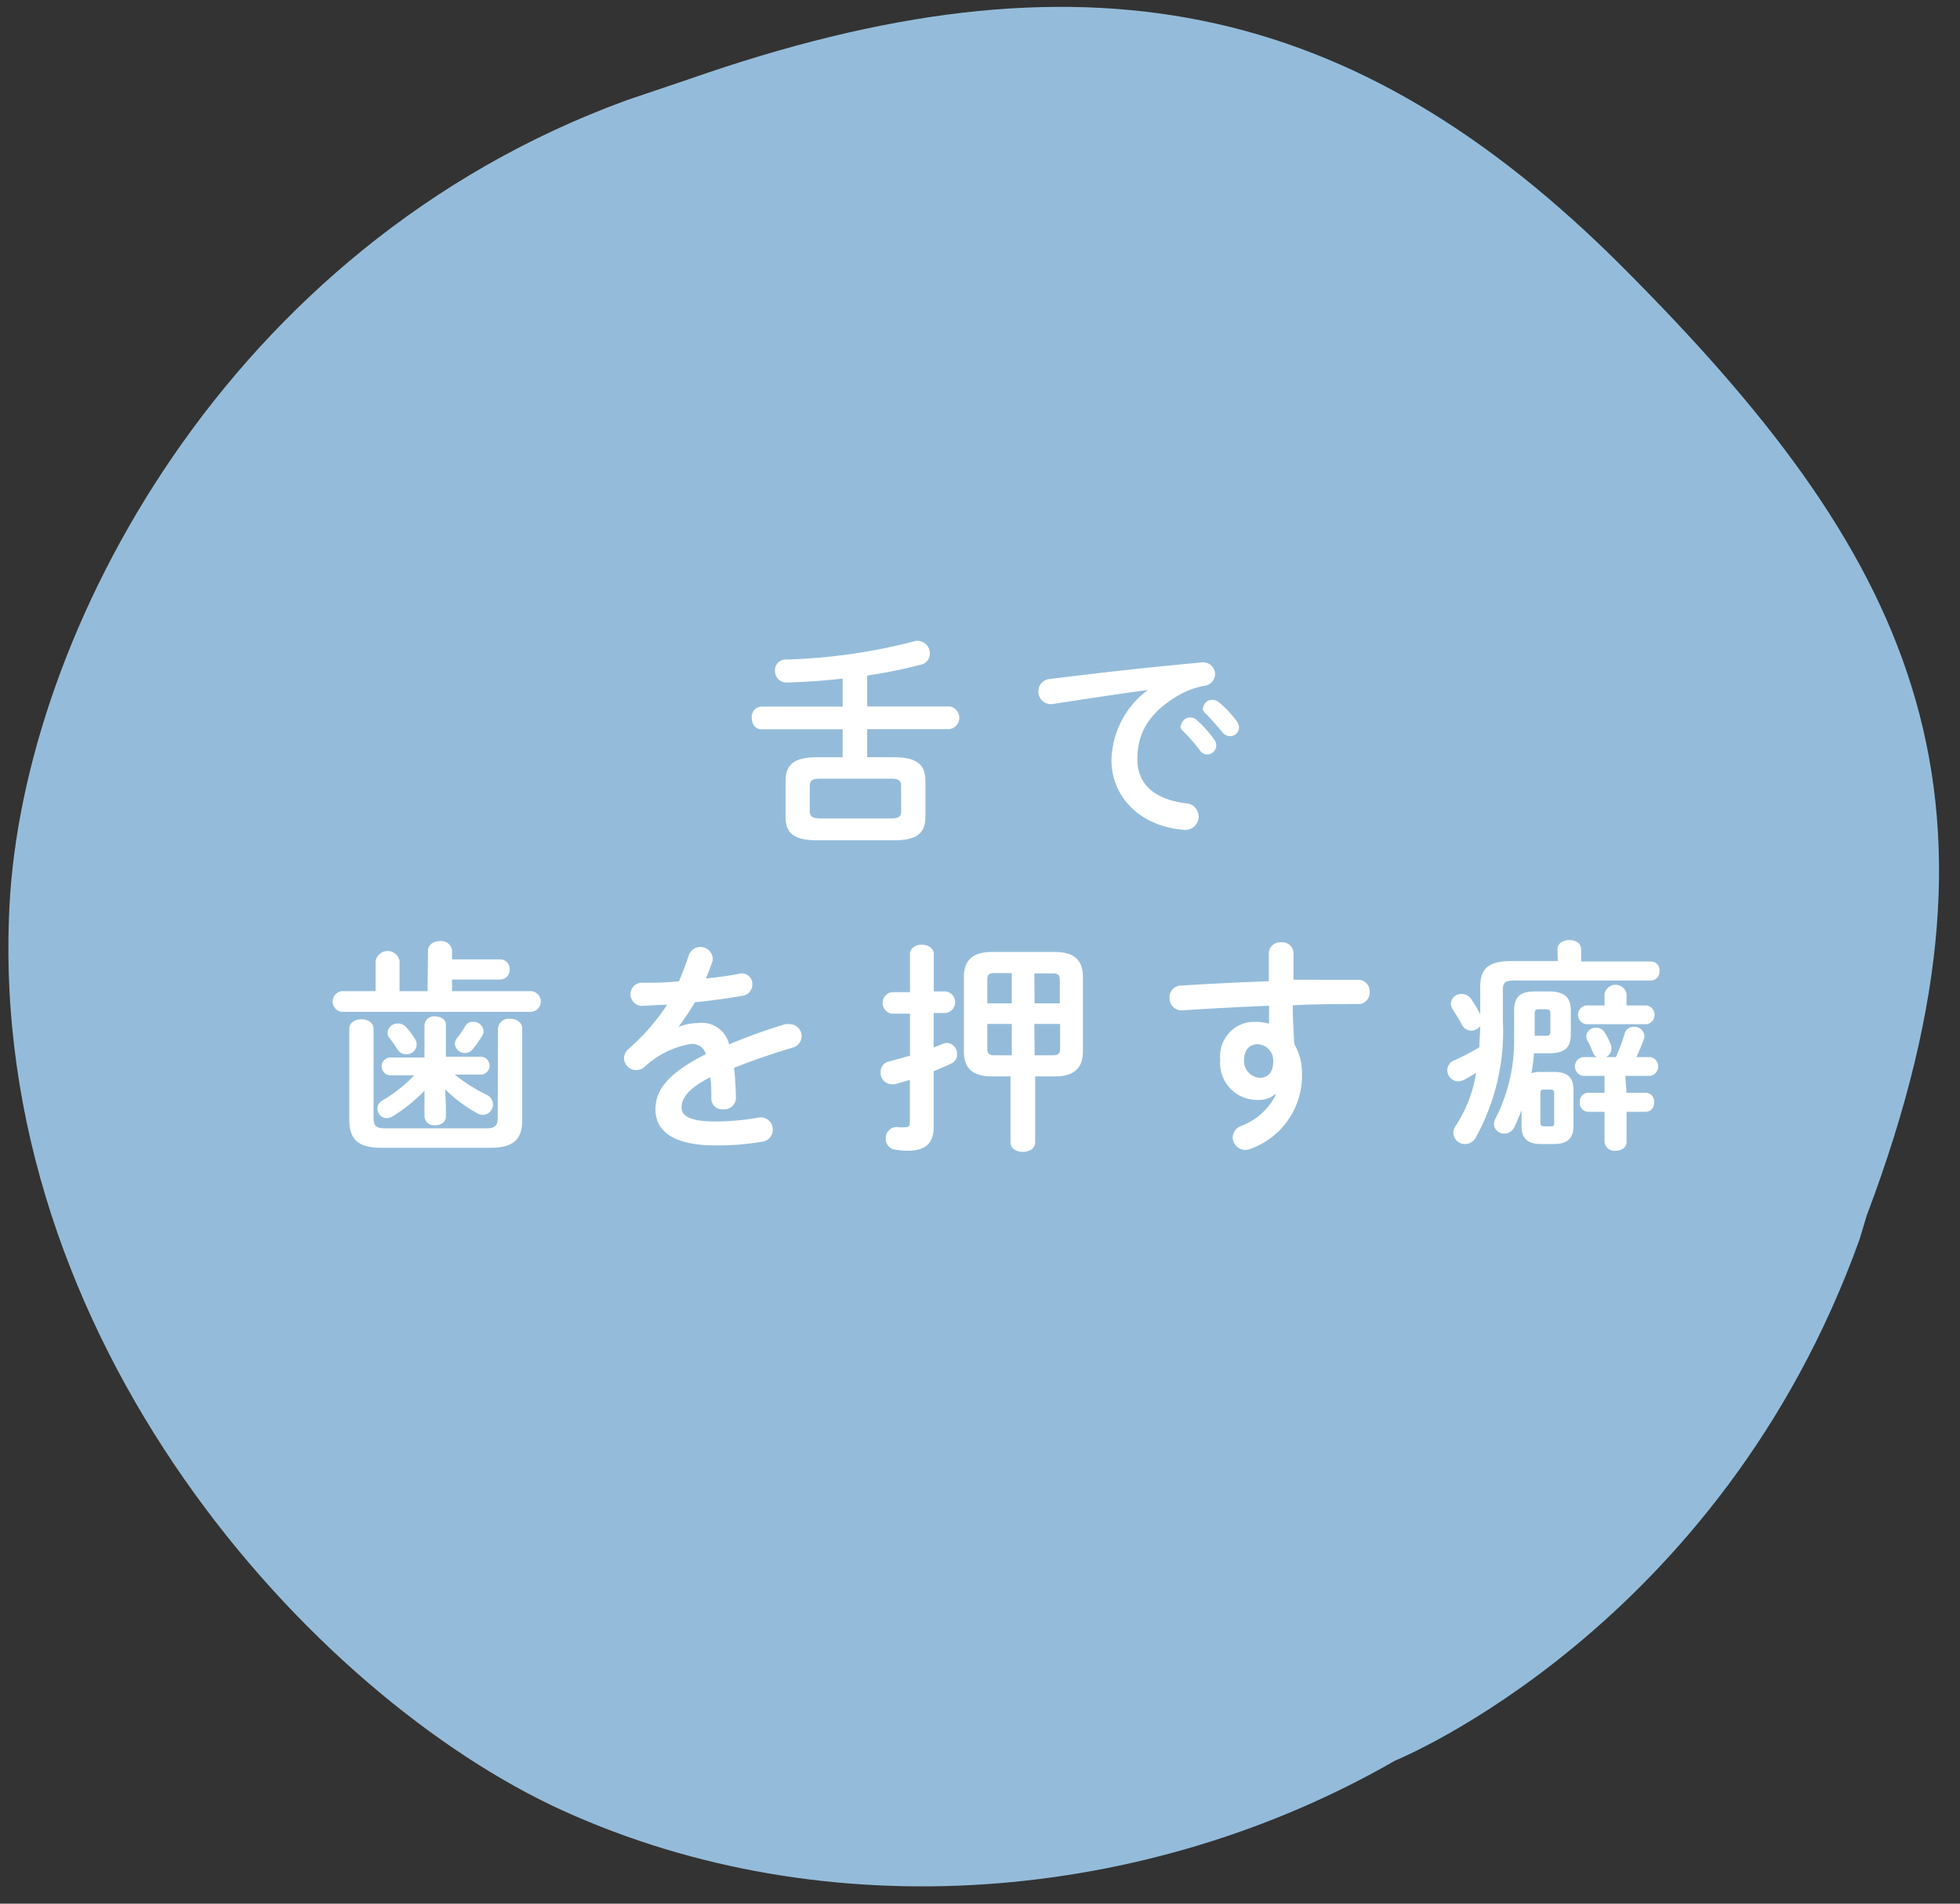
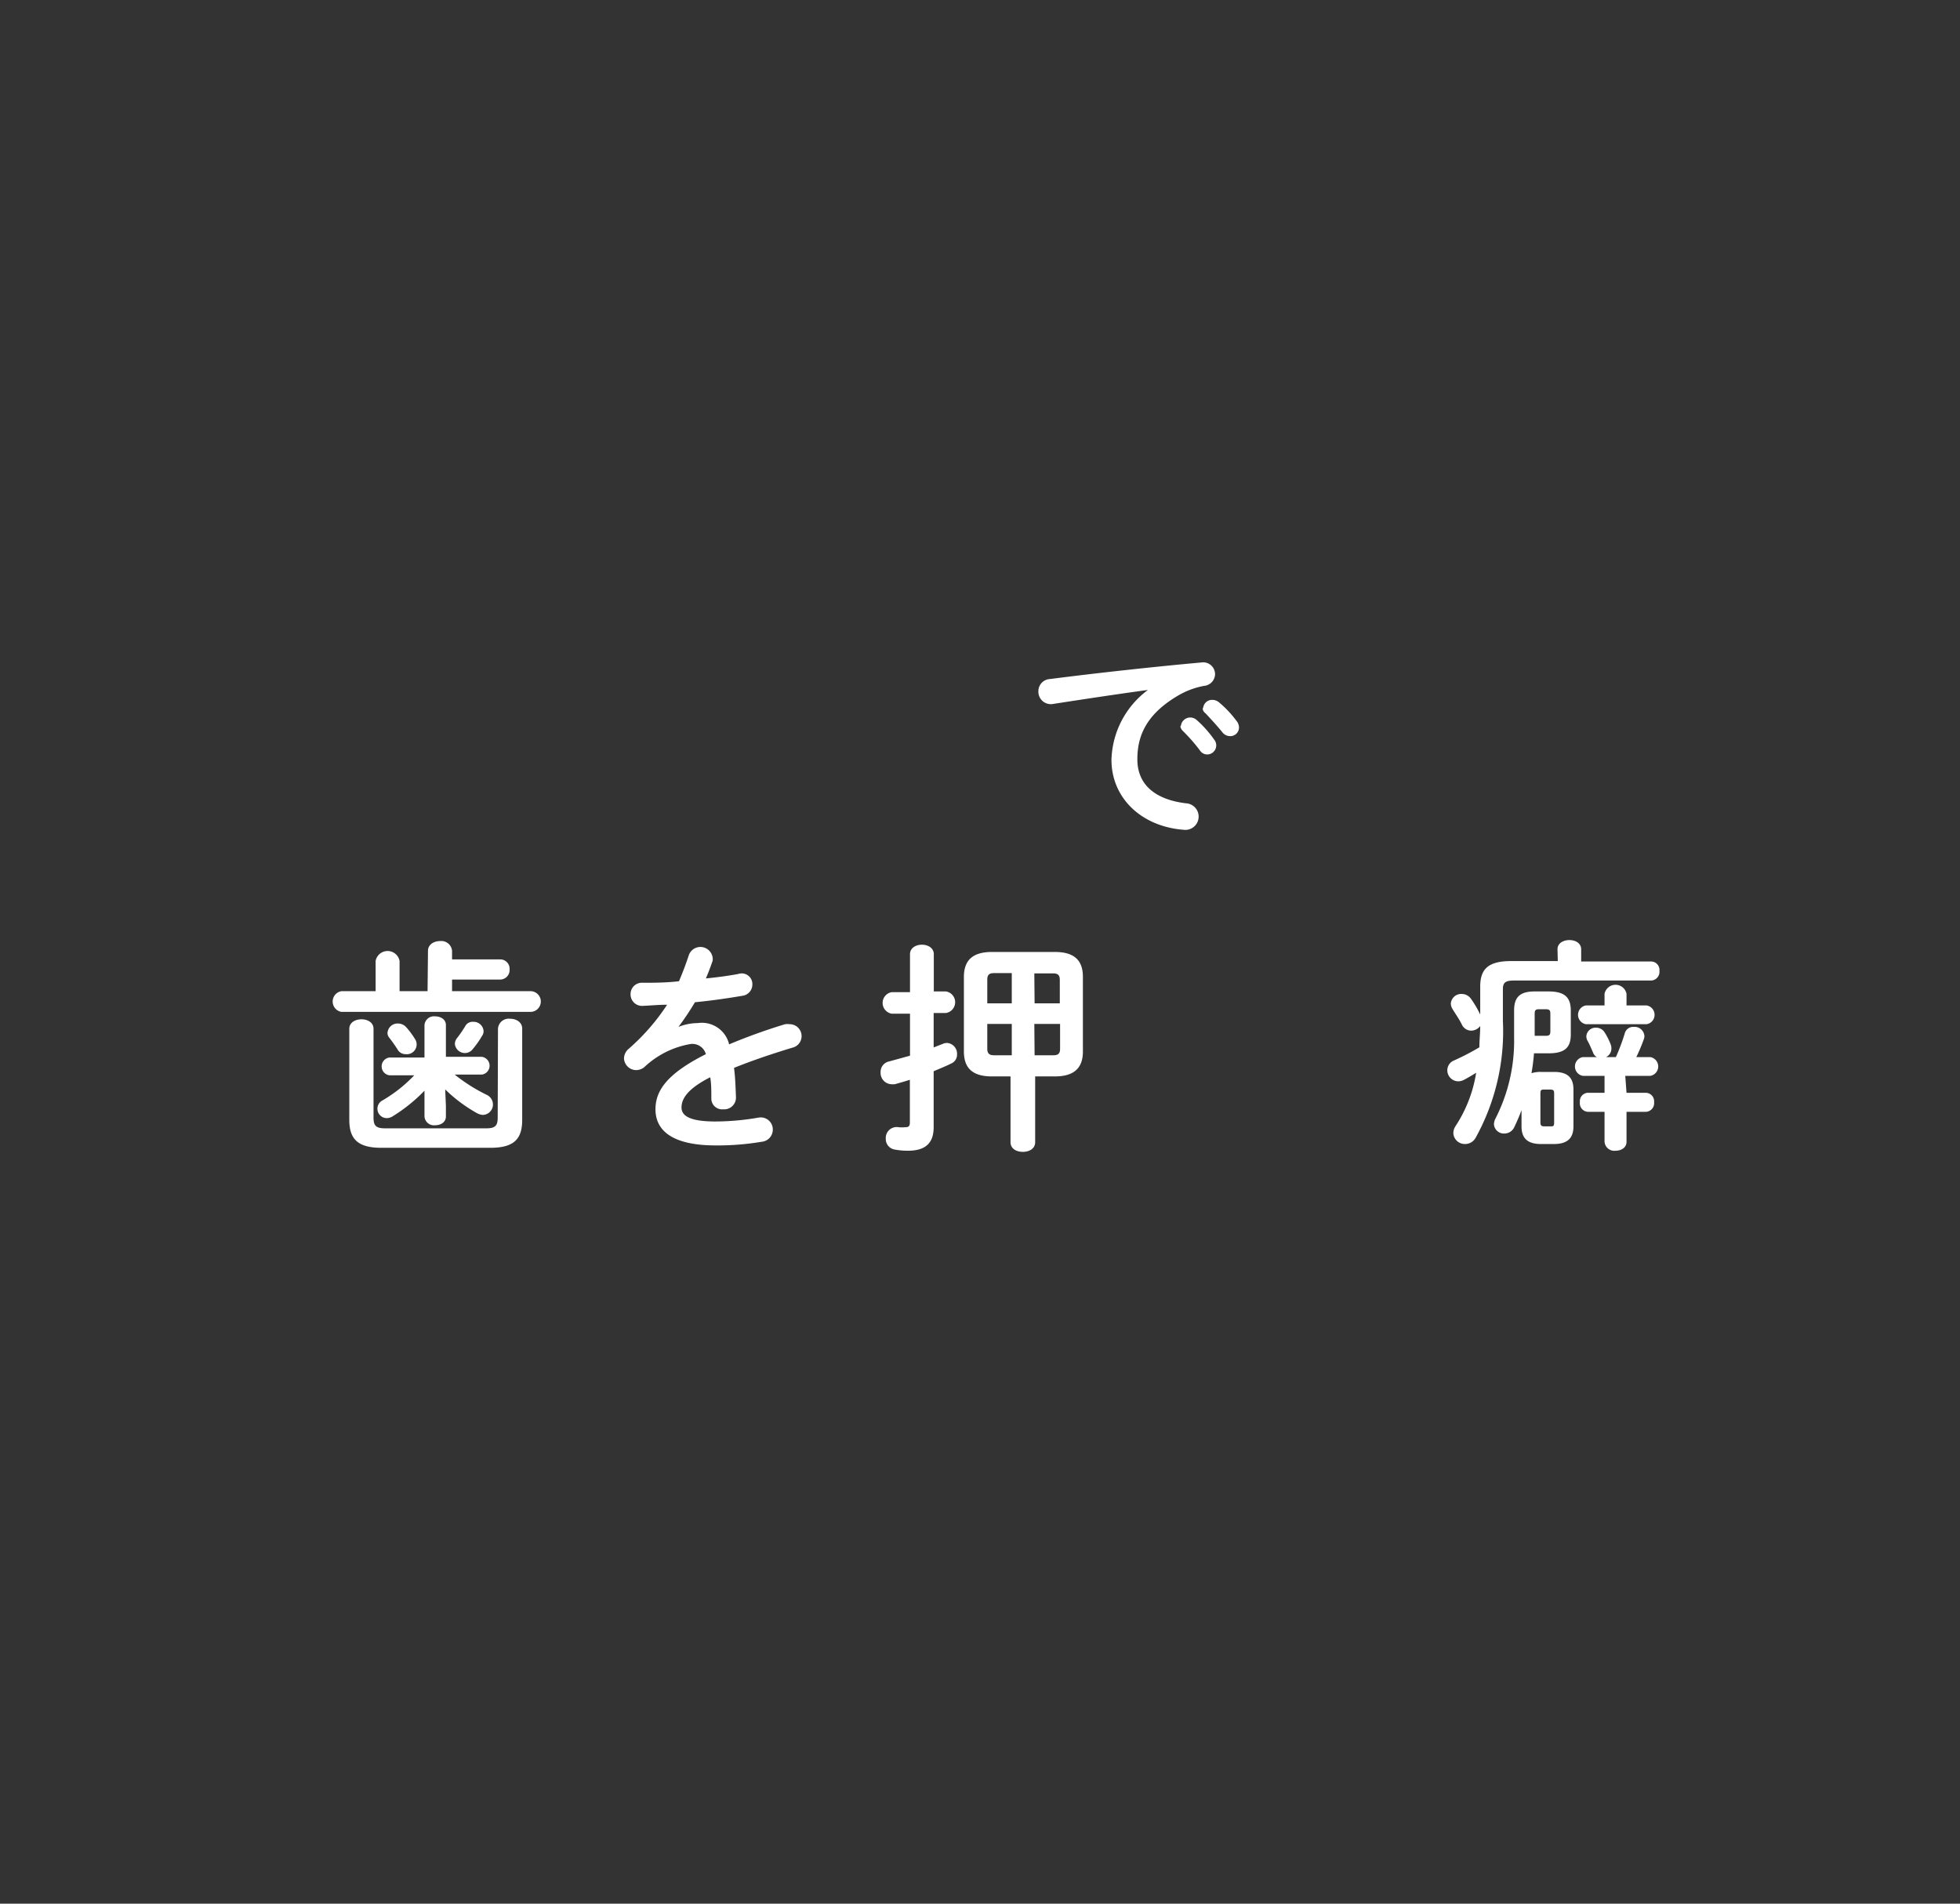
<svg xmlns="http://www.w3.org/2000/svg" viewBox="0 0 140 136">
  <rect x="0" y="0" width="140" height="136" fill="#333333" stroke="none" />
  <defs>
    <style>.cls-1{fill:#94bcda;}.cls-2{fill:#fff;}.cls-3{fill:none;opacity:0.5;}</style>
  </defs>
  <g id="レイヤー_2" data-name="レイヤー 2">
    <g id="contents">
-       <path class="cls-1" d="M99.65,125.78C81.89,136,59.07,137.93,40.2,129.35,22.37,121.24-.94,95.82.68,64.66c1-19.31,15.48-47.08,44.11-57.51L49.2,5.66C77.27-4.17,96.71-.14,115.92,19.1c20.2,20.24,29,37.1,17.42,67.73l-.51,1.7C122.82,116.4,99.65,125.78,99.65,125.78Z" />
-       <path class="cls-2" d="M63.88,54.1c1.58,0,2.22.51,2.22,1.69v2.56c0,1.19-.64,1.68-2.22,1.68H58.34c-1.59,0-2.23-.49-2.23-1.68V55.79c0-1.18.64-1.69,2.23-1.69h1.85v-2H54.38c-.46,0-.68-.4-.68-.82a.72.72,0,0,1,.68-.8h5.81v-2c-1.32.15-2.67.24-4,.28a.81.81,0,0,1-.83-.85.74.74,0,0,1,.72-.79,40.89,40.89,0,0,0,9.17-1.29,1,1,0,0,1,.29-.05.9.9,0,0,1,.88.91.81.81,0,0,1-.67.8,33.77,33.77,0,0,1-3.81.77v2.21h5.89a.82.82,0,0,1,0,1.62H61.94v2Zm-.24,4.37c.6,0,.73-.16.73-.55V56.18c0-.39-.13-.55-.73-.55H58.58c-.61,0-.74.16-.74.55v1.74c0,.5.31.53.74.55Z" />
      <path class="cls-2" d="M82,49.29c-1.92.26-4.46.64-6.77,1a.89.89,0,0,1-1.06-.9.87.87,0,0,1,.84-.88c3.33-.43,7.46-.88,10.78-1.18a.85.85,0,0,1,1,.85A.86.86,0,0,1,86,49a5.71,5.71,0,0,0-1.76.64c-2.5,1.43-3,3.09-3,4.61,0,1.78,1.24,2.87,3.48,3.14a.95.95,0,1,1-.18,1.89c-3-.23-5.15-2.26-5.15-5a6.43,6.43,0,0,1,2.62-5Zm2.35,2.58a.67.67,0,0,1,.68-.61.69.69,0,0,1,.45.18,7.85,7.85,0,0,1,1.24,1.39.65.65,0,0,1-.49,1.07.63.63,0,0,1-.53-.3,12,12,0,0,0-1.19-1.36A.59.59,0,0,1,84.31,51.87Zm1.59-1.28a.64.64,0,0,1,.67-.59.75.75,0,0,1,.48.19,7.66,7.66,0,0,1,1.23,1.31.74.74,0,0,1,.18.48.62.62,0,0,1-.64.61.7.7,0,0,1-.56-.29c-.37-.46-.82-.94-1.18-1.33A.5.5,0,0,1,85.9,50.59Z" />
      <path class="cls-2" d="M30.57,67.93c0-.46.43-.7.87-.7a.77.77,0,0,1,.85.7v.61h3.44a.67.67,0,0,1,.67.72.68.68,0,0,1-.67.72H32.29v.83h5.6a.74.74,0,0,1,0,1.48H24.39a.75.75,0,0,1,0-1.48h2.44V68.65a.87.87,0,0,1,1.71,0v2.16h2Zm5,5.56a.77.77,0,0,1,.86-.71c.44,0,.87.24.87.71V80c0,1.35-.56,2-2.27,2H27.23c-1.72,0-2.28-.67-2.28-2V73.5c0-.46.44-.68.87-.68s.86.22.86.68v6.34c0,.59.18.77.84.77h7.2c.65,0,.83-.18.83-.77ZM31.85,79v.76c0,.42-.38.63-.77.63a.68.68,0,0,1-.76-.63V79l0-1.08a11.59,11.59,0,0,1-2.24,1.81.83.83,0,0,1-.44.15.67.67,0,0,1-.31-1.27,10.23,10.23,0,0,0,2.26-1.79H27.82a.64.64,0,0,1,0-1.27h2.5V73.23a.68.68,0,0,1,.76-.62c.39,0,.77.21.77.62V75.5h2.56a.64.64,0,0,1,0,1.27H32.48a12.21,12.21,0,0,0,2.27,1.44.76.76,0,0,1,.46.69.74.74,0,0,1-.72.75,1,1,0,0,1-.43-.13,10.75,10.75,0,0,1-2.26-1.69Zm-4.17-5.22a.72.72,0,0,1,.75-.66.79.79,0,0,1,.59.27,5.63,5.63,0,0,1,.61.82.7.7,0,0,1-.66,1.1.64.64,0,0,1-.57-.33,10.07,10.07,0,0,0-.6-.85A.55.55,0,0,1,27.68,73.73ZM33.81,73a.71.71,0,0,1,.73.65.53.53,0,0,1-.08.31,7,7,0,0,1-.7,1,.7.7,0,0,1-.55.27.72.72,0,0,1-.72-.66.69.69,0,0,1,.15-.4,8.57,8.57,0,0,0,.61-.89A.59.59,0,0,1,33.81,73Z" />
      <path class="cls-2" d="M48.47,73.36a3.8,3.8,0,0,1,1.37-.27,2,2,0,0,1,2.24,1.52,40.84,40.84,0,0,1,4-1.44,1.25,1.25,0,0,1,.32,0,.85.85,0,0,1,.19,1.68c-1.39.42-2.82.9-4.16,1.44.08.59.11,1.3.14,2.13a.84.84,0,0,1-.91.83.77.77,0,0,1-.85-.73c0-.61,0-1.12-.08-1.56-1.67.85-2.05,1.57-2.05,2.16s.58,1,2.42,1a18.32,18.32,0,0,0,3.1-.28.86.86,0,0,1,1,.87.87.87,0,0,1-.8.86,18.93,18.93,0,0,1-3.28.26c-3,0-4.3-1-4.3-2.58,0-1.28.75-2.51,3.6-3.94a1,1,0,0,0-1.12-.72,6.35,6.35,0,0,0-3.28,1.65.94.94,0,0,1-.58.21.88.88,0,0,1-.87-.85.94.94,0,0,1,.37-.7,15.21,15.21,0,0,0,2.71-3.12c-.63,0-1.2.06-1.73.08a.82.82,0,0,1-.88-.84.81.81,0,0,1,.88-.81c.75,0,1.65,0,2.58-.11.27-.64.51-1.27.7-1.86a.88.88,0,0,1,1.7.16.66.66,0,0,1,0,.24c-.15.45-.31.86-.48,1.26.83-.08,1.63-.19,2.32-.32a.76.76,0,0,1,1,.76.81.81,0,0,1-.71.8c-1,.17-2.21.35-3.39.46a20.33,20.33,0,0,1-1.19,1.78Z" />
      <path class="cls-2" d="M67.57,70.83a.78.78,0,0,1,0,1.54h-.88v2.46l.64-.25a.74.74,0,0,1,.32-.07.77.77,0,0,1,.71.82.68.68,0,0,1-.42.65c-.4.2-.83.37-1.25.55v4c0,1.11-.56,1.68-1.84,1.68a5,5,0,0,1-.91-.08.76.76,0,0,1-.67-.78.78.78,0,0,1,.92-.82,2.5,2.5,0,0,0,.47,0c.25,0,.33-.08.33-.35V77.14c-.36.12-.73.22-1.08.32a2,2,0,0,1-.24,0,.81.81,0,0,1-.77-.85.76.76,0,0,1,.61-.78L65,75.42v-3H63.7a.78.78,0,0,1,0-1.54H65V68.17c0-.46.44-.68.85-.68s.85.22.85.68v2.66Zm3.28,6.07c-1.39,0-2-.6-2-1.78V69.79c0-1.18.62-1.78,2-1.78h4.5c1.39,0,2,.6,2,1.78v5.33c0,1.18-.63,1.78-2,1.78H73.94v4.7c0,.47-.43.69-.88.69s-.88-.22-.88-.69V76.9ZM71,69.52c-.35,0-.48.13-.48.46v1.7h1.75V69.52Zm-.48,3.63v1.78c0,.33.15.46.48.46h1.27V73.15Zm3.38-1.47H75.7V70c0-.33-.13-.46-.48-.46H73.88Zm0,3.71h1.34c.35,0,.48-.13.48-.46V73.15H73.88Z" />
-       <path class="cls-2" d="M91.07,78.18a1.79,1.79,0,0,1-1.18.4,2.64,2.64,0,0,1-2.73-2.88A2.45,2.45,0,0,1,89.65,73a3.83,3.83,0,0,1,1,.13c0-.43,0-.85,0-1.28-2.16.09-4.34.21-6.21.33a.86.86,0,0,1-.9-.91.82.82,0,0,1,.82-.86c1.89-.12,4.08-.23,6.27-.31,0-.57,0-1.23,0-2a.81.81,0,0,1,.89-.78.79.79,0,0,1,.87.76v1.91C94,70,95.55,70,97,70a.81.81,0,0,1,.83.88.8.8,0,0,1-.77.85c-1.42,0-3.06,0-4.72.09,0,.93.05,1.84.11,2.77A4.11,4.11,0,0,1,93,76.72a5.56,5.56,0,0,1-3.61,5.33,1.06,1.06,0,0,1-.43.1.91.91,0,0,1-.91-.9.92.92,0,0,1,.62-.82,4.52,4.52,0,0,0,2.47-2.24Zm-2.21-2.44A1.2,1.2,0,0,0,90,77c.54,0,.94-.39.94-1.12a1.16,1.16,0,0,0-1.12-1.28C89.25,74.61,88.86,75,88.86,75.74Z" />
      <path class="cls-2" d="M111.25,67.82c0-.45.43-.66.85-.66s.84.21.84.66v.87h5a.6.6,0,0,1,.59.67.62.62,0,0,1-.59.69h-9.81c-.62,0-.78.17-.78.62v2.27a15.7,15.7,0,0,1-1.94,8.33.86.86,0,0,1-.77.46.82.82,0,0,1-.83-.78.94.94,0,0,1,.17-.52,9.69,9.69,0,0,0,1.46-3.79c-.29.18-.56.34-.86.5a.9.9,0,0,1-.44.11.79.79,0,0,1-.76-.8.76.76,0,0,1,.48-.69,17.15,17.15,0,0,0,1.81-.94c0-.52.06-1,.06-1.52a.82.82,0,0,1-.66.33.74.74,0,0,1-.64-.41c-.17-.36-.45-.76-.67-1.12a.82.82,0,0,1-.13-.39.74.74,0,0,1,.77-.7.81.81,0,0,1,.66.33,7.58,7.58,0,0,1,.67,1.14v-2c0-1.26.58-1.82,2.21-1.82h3.33Zm-1.68,7.43a13.78,13.78,0,0,1-.18,1.42,2.13,2.13,0,0,1,.67-.09H111c1,0,1.39.43,1.39,1.26v2.63c0,.81-.4,1.26-1.39,1.26h-.93c-1,0-1.39-.45-1.39-1.26V79.31c-.16.44-.34.84-.51,1.2a.78.78,0,0,1-.72.47.71.71,0,0,1-.74-.67,1,1,0,0,1,.13-.44,12.18,12.18,0,0,0,1.31-5.77V72.21c0-.88.32-1.38,1.46-1.38h1c1.19,0,1.59.45,1.59,1.38v1.68c0,.93-.4,1.36-1.59,1.36Zm.4-3.15c-.29,0-.35.06-.35.33V74h.76c.29,0,.36-.06.36-.33V72.43c0-.27-.07-.33-.36-.33Zm.73,8.37c.26,0,.31,0,.31-.29V78.13c0-.24-.05-.29-.31-.29h-.36c-.24,0-.31,0-.31.29v2.05c0,.24.08.29.31.29Zm5.48-2.4h1.39a.61.61,0,0,1,.58.67.62.62,0,0,1-.58.69h-1.39v2.14c0,.43-.39.64-.79.64a.7.7,0,0,1-.78-.64V79.43h-1.19a.61.61,0,0,1-.57-.69.6.6,0,0,1,.57-.67h1.19V76.86h-1.55a.68.68,0,0,1,0-1.34h1a.58.58,0,0,1-.27-.32c-.13-.3-.26-.61-.37-.8a.71.71,0,0,1-.11-.37.66.66,0,0,1,.7-.61.71.71,0,0,1,.61.34,5,5,0,0,1,.42.83.78.78,0,0,1,.06.32.68.68,0,0,1-.38.61h.7a14.31,14.31,0,0,0,.63-1.68.63.63,0,0,1,.65-.48.71.71,0,0,1,.76.66.79.79,0,0,1-.05.24,13.1,13.1,0,0,1-.53,1.26h1a.68.68,0,0,1,0,1.34h-1.79ZM114.61,71a.8.8,0,0,1,1.57,0v.83h1.44a.68.68,0,0,1,0,1.34h-4.34a.68.68,0,0,1,0-1.34h1.33Z" />
      <rect class="cls-3" width="140" height="136" />
    </g>
  </g>
</svg>